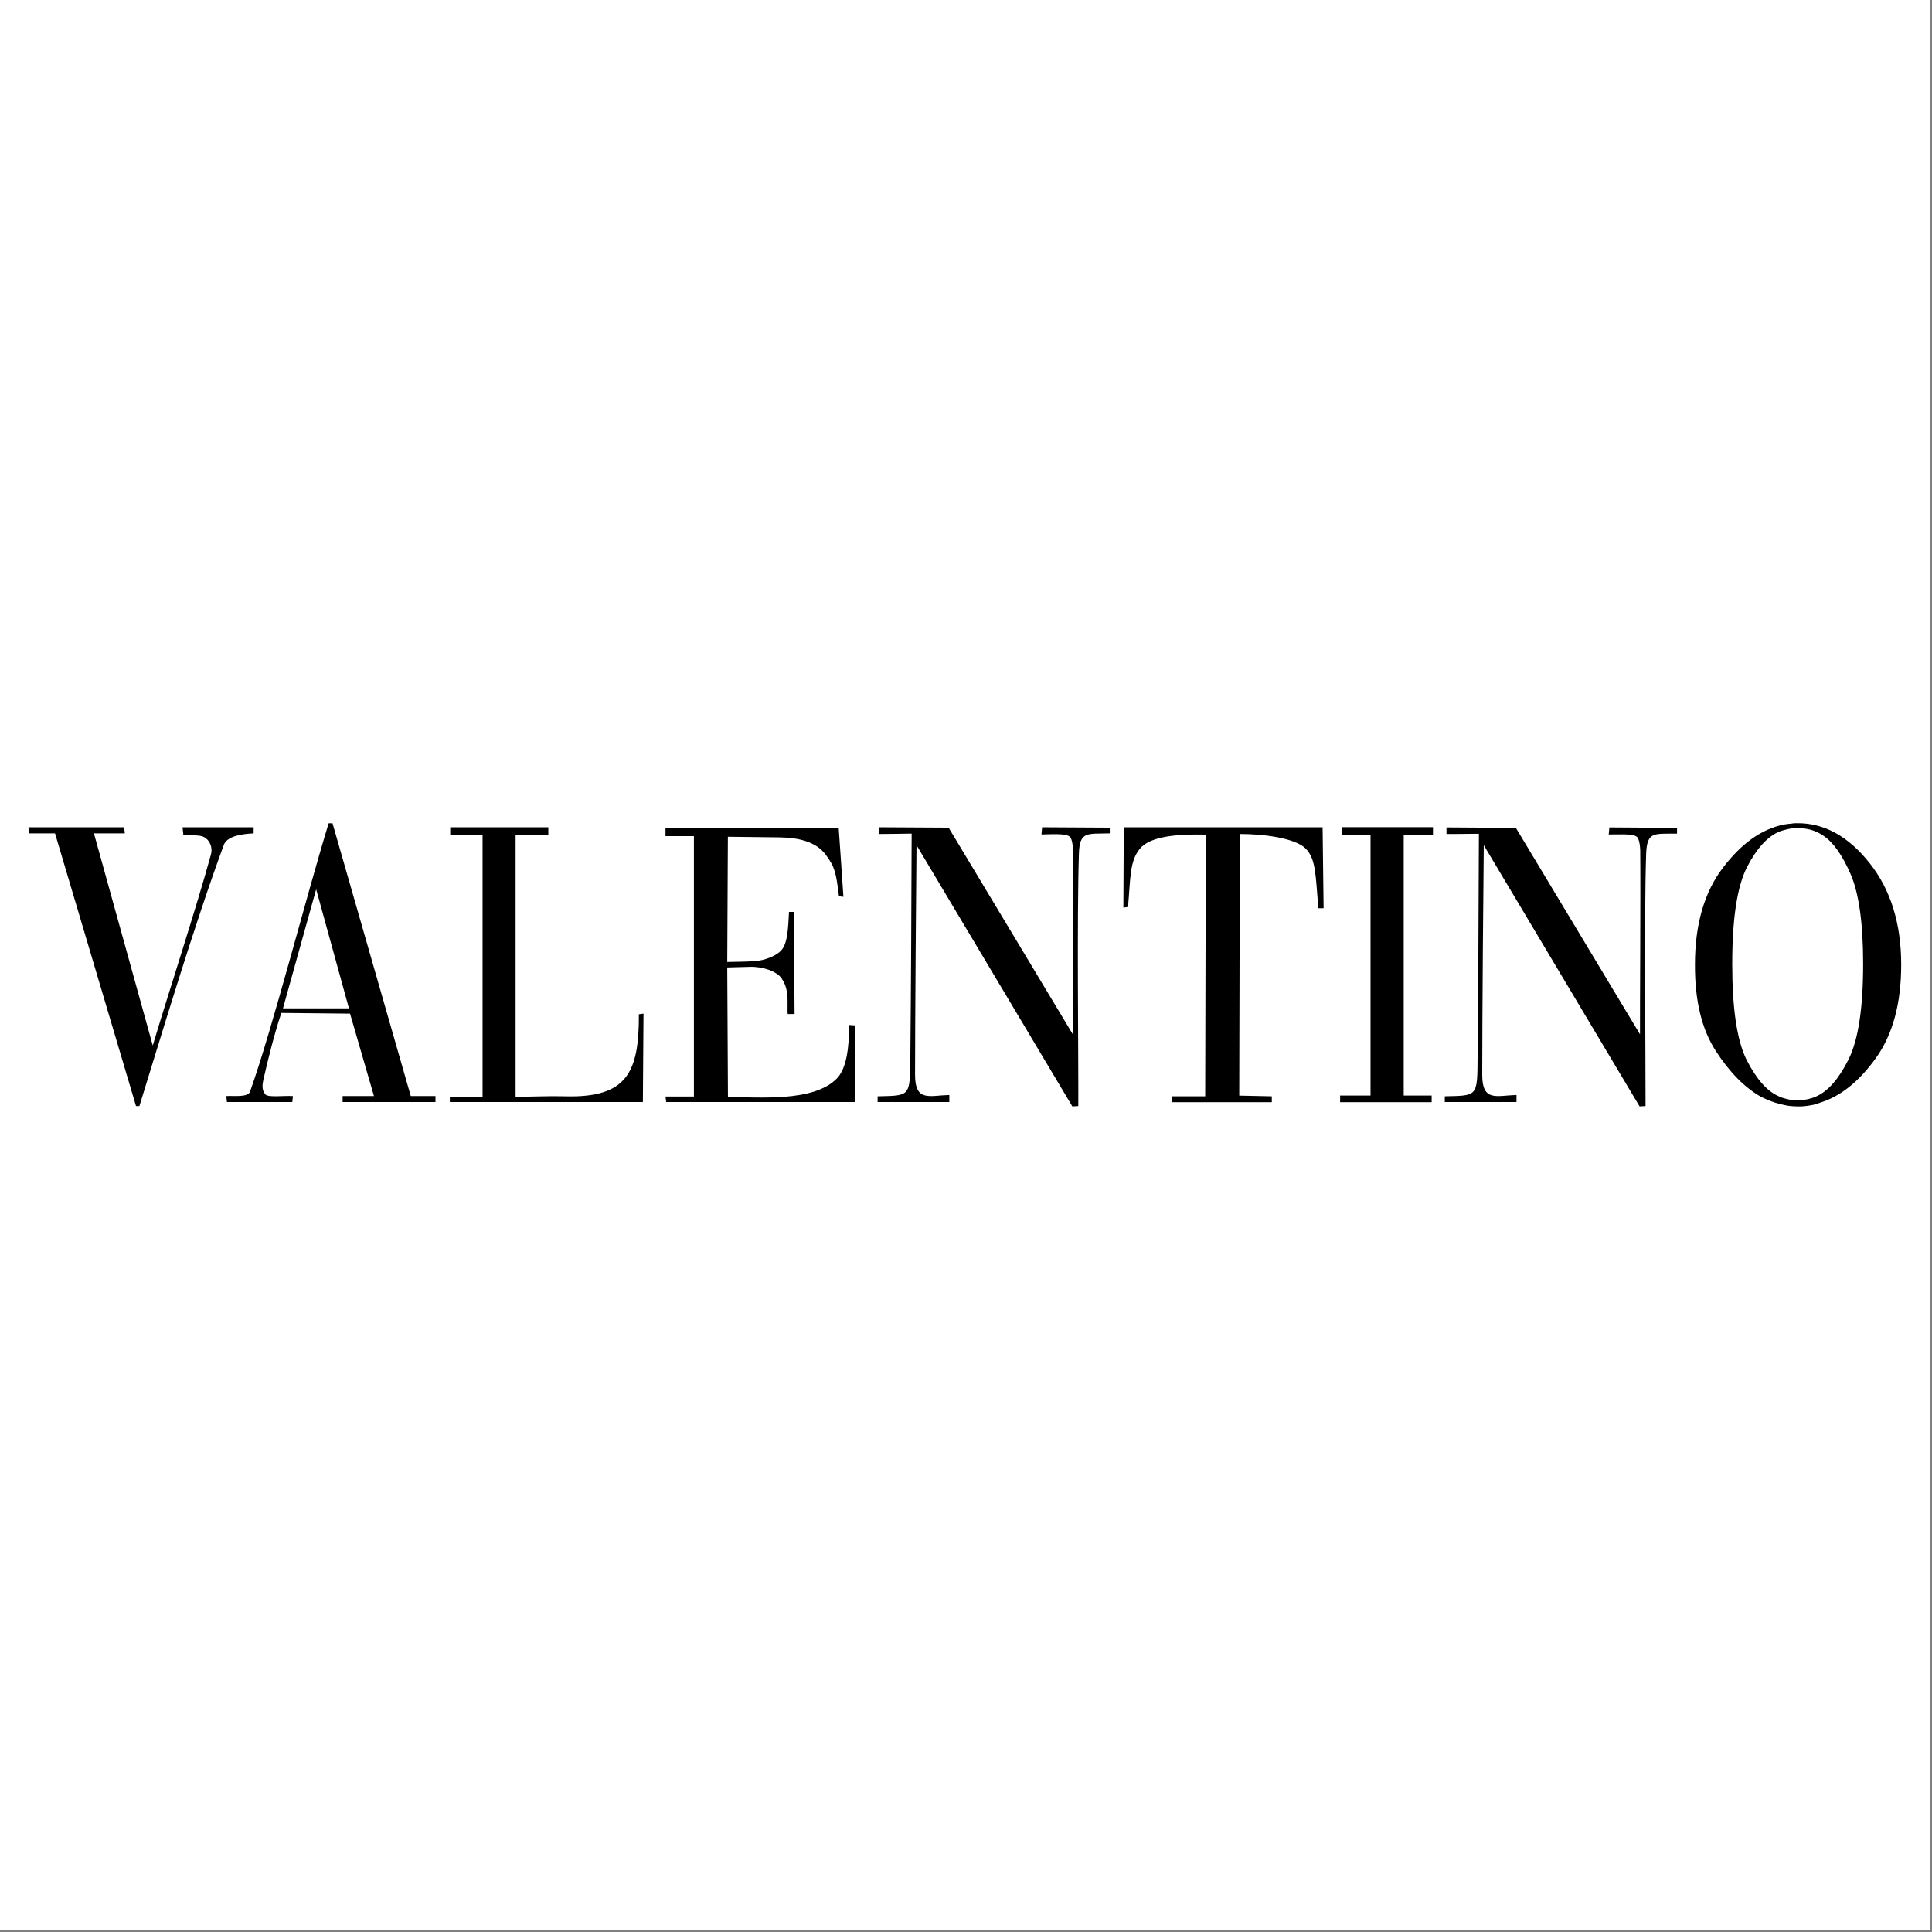
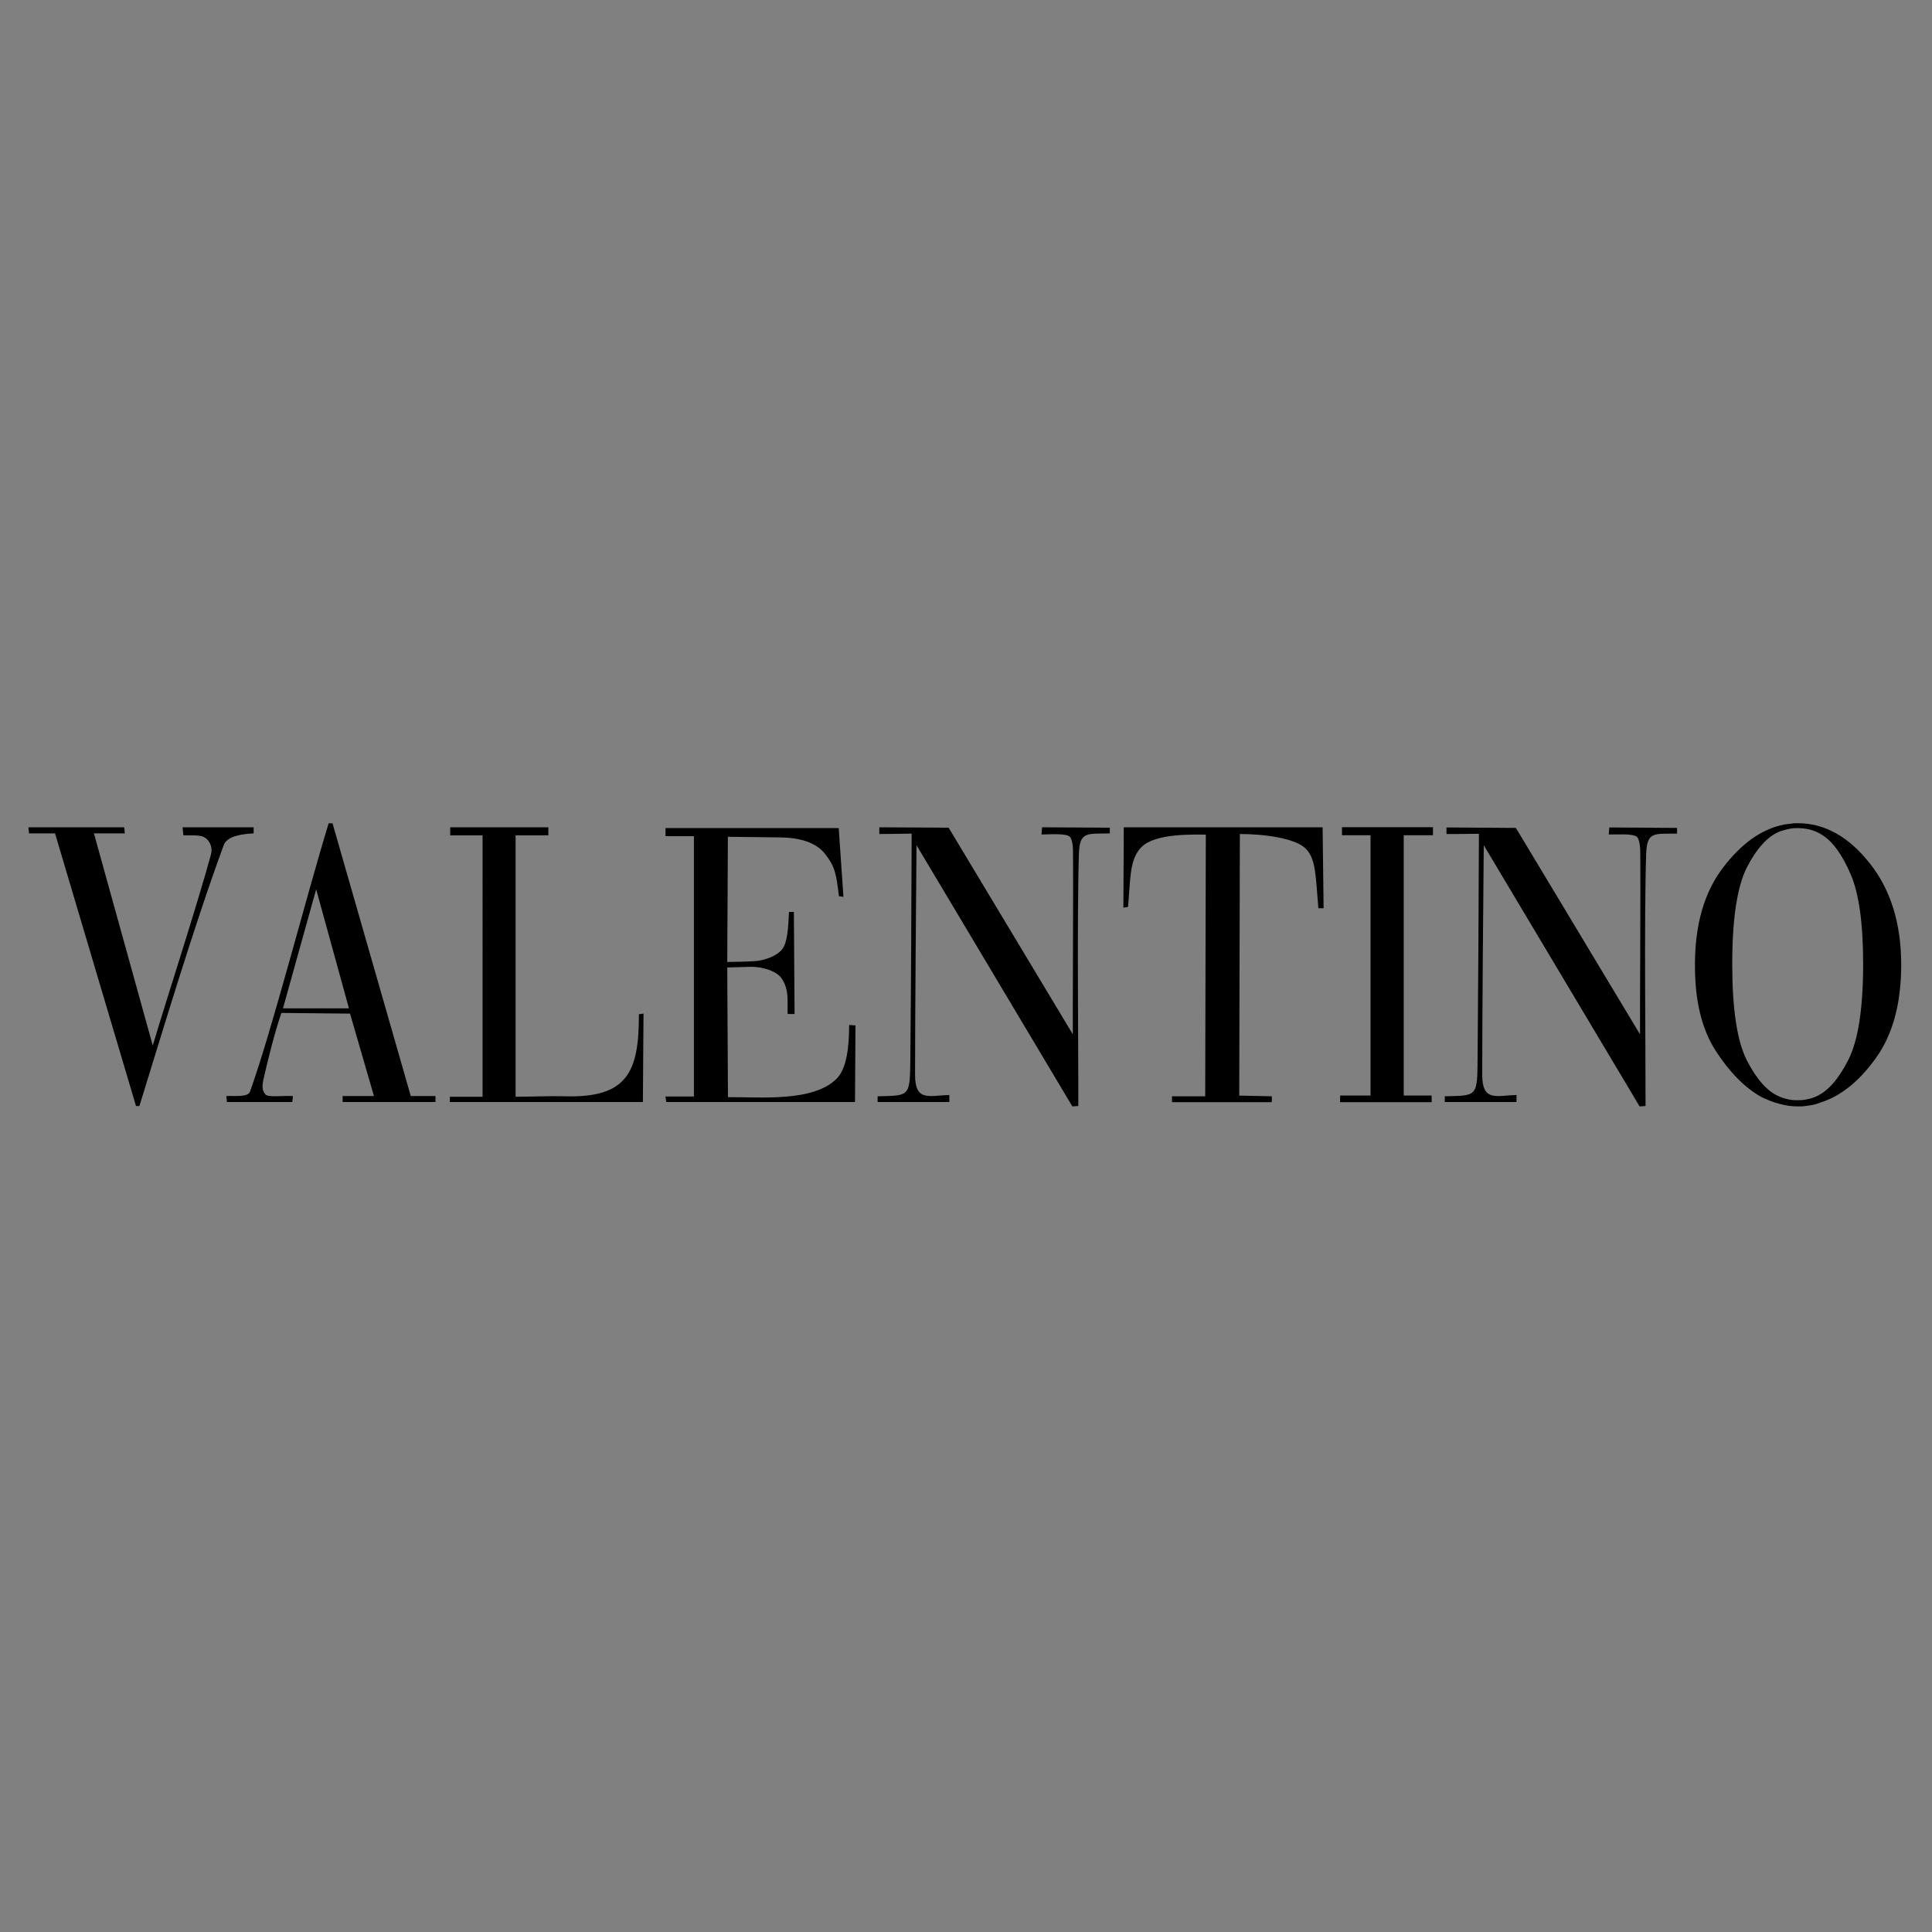
<svg xmlns="http://www.w3.org/2000/svg" version="1.2" viewBox="0 0 2503 2503" width="2503" height="2503">
  <rect x="0" y="0" width="2503" height="2503" fill="#808080" stroke="none" />
  <title>valentino</title>
  <style>
		.s0 { fill: #ffffff } 
		.s1 { fill: #000000 } 
	</style>
  <g>
-     <path fill-rule="evenodd" class="s0" d="m0 0h2500v2500h-2500z" />
    <path fill-rule="evenodd" class="s1" d="m160.9 1071.8l0.8 7.9h-40l76.2 274.8c19.7-66 57-180 75.3-247.1 2.8-10.2-1.9-19.2-9-23-5.8-3-18.9-1.9-26.6-2.2l-1.1-10.4h92.1v7.9c-12.4 0.6-34.3 2.7-38.7 15.1-38.9 105.5-81.3 247.9-109.3 338.1h-4.4l-104.9-353.2h-33.7l-0.8-7.9zm292.6 241.4l-89-0.9c-9.1 27.2-17.3 60-23.3 86.6-2.2 10.4-0.9 14 2.4 18.7 3.3 4.6 23.6 1.6 35.9 2.4l-0.8 7.7h-84.7l-0.8-7.7c8-0.8 28 2.2 30.7-5.7 29.1-81.4 72.9-253.2 101.9-347.7h5l101.4 353.4h32v7.7h-120.3v-7.7h40.6zm-43.9-161.1l-43 154.3h85.5zm215.6-69.9h-41.9v-10.4h127.1v10.4h-42.4v338.7c21.1 0 43-1.2 64.1-0.6 80.3 2.2 95.9-31 95.6-106.3l6-0.8-0.8 114.5h-250.1v-6.8h42.4zm237 1.1v-10.5h224.4l6.1 89.1-5.8-0.8c-3.6-29.1-4.9-37.6-17.3-54-12.3-16.4-34.8-21.9-59.1-22.2l-67.5-0.8-0.8 162.2c11.8-0.3 23.9-0.3 35.6-1.1 11.8-0.6 29.6-6.8 35.9-15.9 6.4-9.1 7.4-25.2 8.5-47.9h6.3l0.9 132.3h-8.8c0-0.6-0.3-1.4-0.3-2.5-0.2-15.9 1.9-29.3-7.6-43.5-5.8-9.1-24.4-15.6-40.9-15.1l-29.6 0.8 0.9 168c40.2-0.3 110.4 6.8 140.8-23.9 12.9-12.8 16.2-40.5 16.2-69.6l8.2 0.6-0.6 99.2h-244.6l-0.9-7.1h36.8v-337.3zm523.8 0.8c-5.1-4.9-26.5-3-36.7-3l0.8-9.3 87.7 0.5v7.4c-29.3 0.8-39.1-3-40 26.3-2.7 82.2-0.5 261.9-0.8 326.9l-7.7 0.5-201.9-338.4c-0.5 50.2-1.9 227.2-1.9 297.6 0 35.4 18.9 26.6 44.4 26v9.1h-92.9v-7.4c42.2-1.1 41.9 1.3 42.4-50.7 0.9-92.3 1.4-190.4 1.7-289.6-20.8 0.3-31.5 0.5-41.9 0.5v-8.7l89.8 0.5 160.9 267.7c-0.3-26.9 0.8-182.2 0.2-238.7-0.2-9.8-2.4-16.1-4.1-17.2zm734.9 0.3c-5.2-5-26.6-3-36.7-3.3l0.8-9.1 87.7 0.6v7.4c-29.4 0.5-38.9-3.3-40 26-2.8 82.5-0.6 261.9-0.8 326.9l-7.7 0.5-201.9-338.4c-0.6 50.5-2 227.2-2 297.6 0 35.4 18.9 26.6 44.4 26v9.1h-92.9v-7.4c42.2-1.1 42.2 1.3 42.5-50.4 0.8-92.7 1.4-190.5 1.7-289.7-20.6 0.3-31.6 0.3-42 0.3v-8.5l89.9 0.6 160.8 267.4c-0.2-26.9 0.9-182.2 0.3-238.4-0.3-9.8-2.5-16.1-4.1-17.2zm-558.7-3.1c-38.1-0.8-72.3 2.2-85.5 18.4-13.4 16.2-12 38.9-15.3 75.3l-6 0.9 0.5-104.1h257.6l1.3 104.9h-6.8c-3.6-41.1-2.8-64.1-16.7-77.6-14-13.4-54-18.6-85-18.6l-0.8 338.9 42.2 0.9v7.6h-129.3v-7.6h43zm213.4 0.8h-37v-10.4h117.9v10.4h-37.9v337.2h36.2v8.6h-118.6v-8.6h39.4zm420.3 167.7c0-52 12.1-94 36.2-125.5 24.1-31.7 50.4-50.4 79.4-56.1 3.1-0.6 6.1-0.8 9.1-1.1 3-0.6 5.8-0.6 8.5-0.6 34.5 0 65.5 17 92.9 51.5 27.4 34.3 41.1 78.4 41.1 131.8 0 50.4-11 90.7-32.9 121.1-21.9 30.5-46 49.6-72.1 57.6q-1.7 0.7-3.5 1.3-1.8 0.6-3.6 1.1-1.8 0.5-3.7 0.8-1.8 0.4-3.7 0.6-1.8 0.3-3.6 0.5-1.8 0.2-3.6 0.4-1.8 0.1-3.7 0.2-1.8 0-3.6 0-2.8 0-5.7-0.2-2.8-0.1-5.6-0.5-2.9-0.4-5.6-1-2.8-0.5-5.6-1.3c-8.2-1.9-16.4-5.2-24.9-9.3-21.4-12.1-41.1-32.1-58.9-59.7-18.1-28-27.1-65-26.9-111.6zm132.9-177c-3.5 0-7.4 0.3-11.2 1.1q-1.5 0.3-3 0.7-1.5 0.4-3 0.8-1.4 0.4-2.9 0.8-1.5 0.5-2.9 1c-15.3 6-29.6 21.4-42.5 46.3-12.8 25.2-19.1 66.9-19.1 125.5 0 58.1 6.2 99.5 18.9 124.7q19.3 37.4 41.9 46.8c4.1 1.9 8.2 3 12 3.8 3.9 0.9 7.7 1.1 11.8 1.1 3.8 0 7.7-0.2 11.8-1.1 4.1-0.8 8.2-1.9 12.3-3.8 15.1-6.6 29.1-22.4 41.7-47.4 12.8-25.2 19.2-66.6 19.2-124.1 0-53.2-5.5-91.8-16.2-116.4-10.7-24.7-22.5-41.4-35.4-49.9q-2-1.4-4.1-2.6-2.1-1.2-4.3-2.2-2.2-1-4.5-1.8-2.3-0.8-4.6-1.4-2-0.4-3.9-0.8-2-0.3-4-0.6-2-0.2-4-0.3-2-0.2-4-0.2z" />
  </g>
</svg>